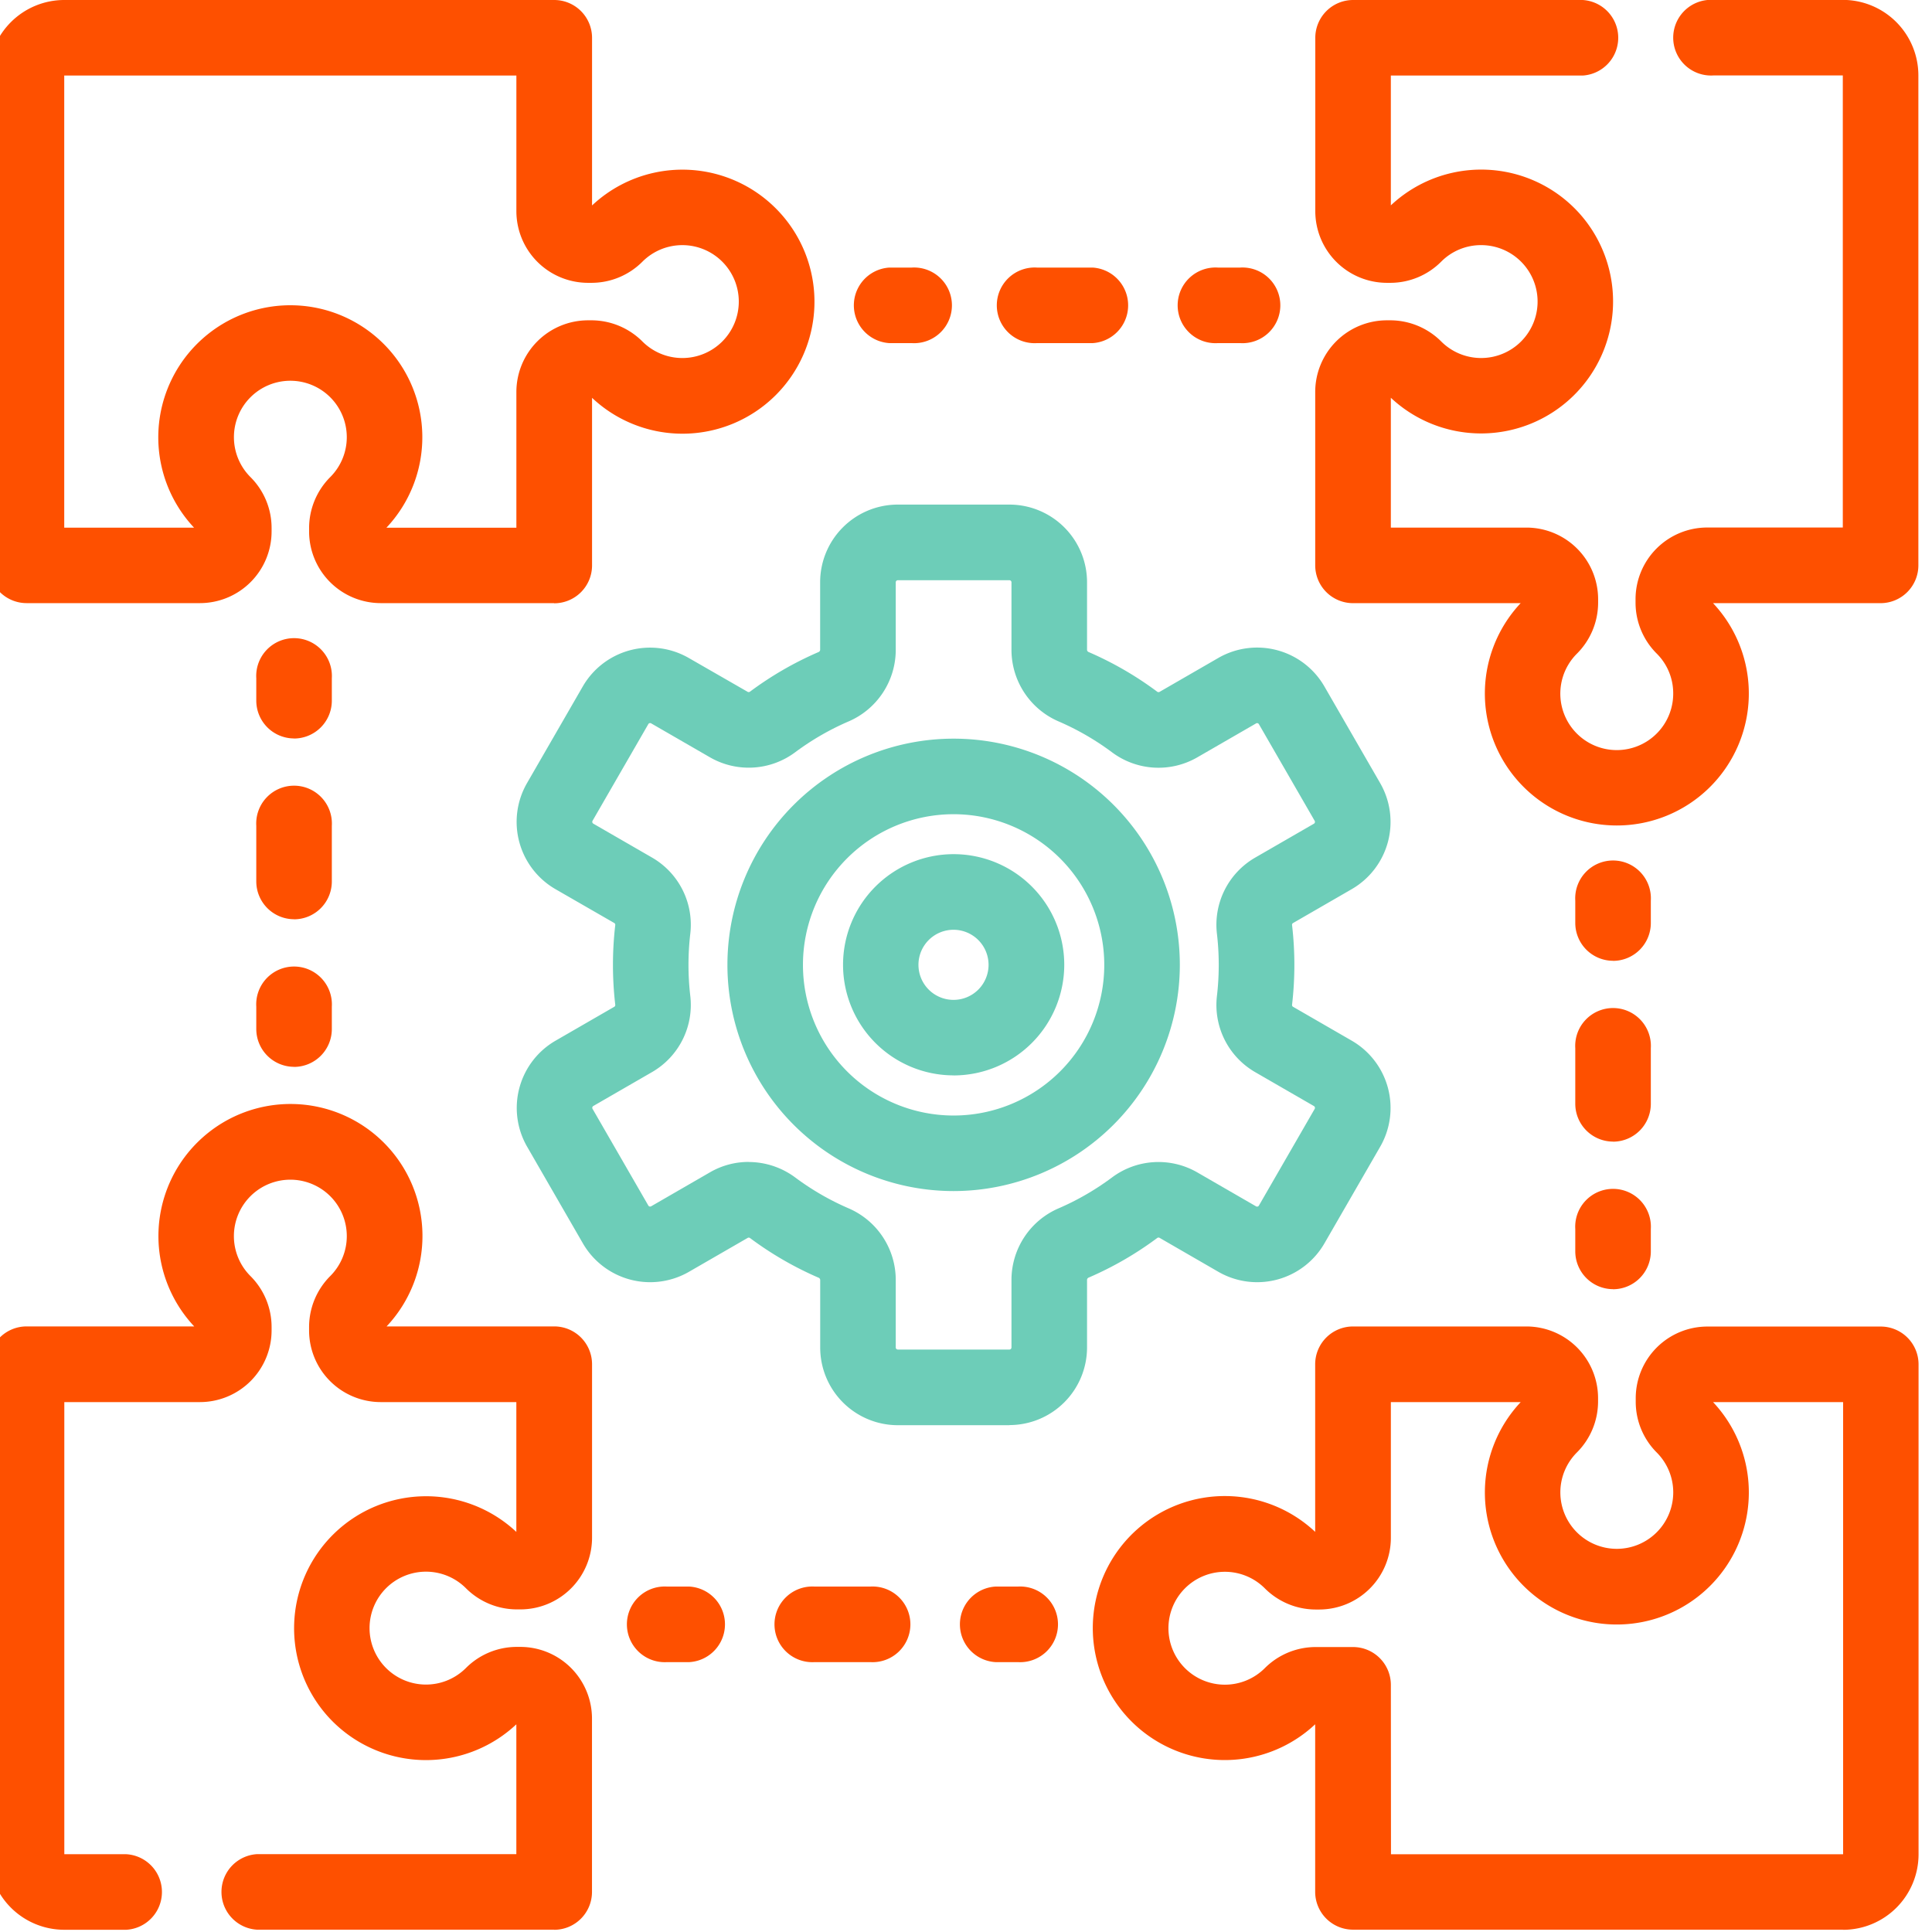
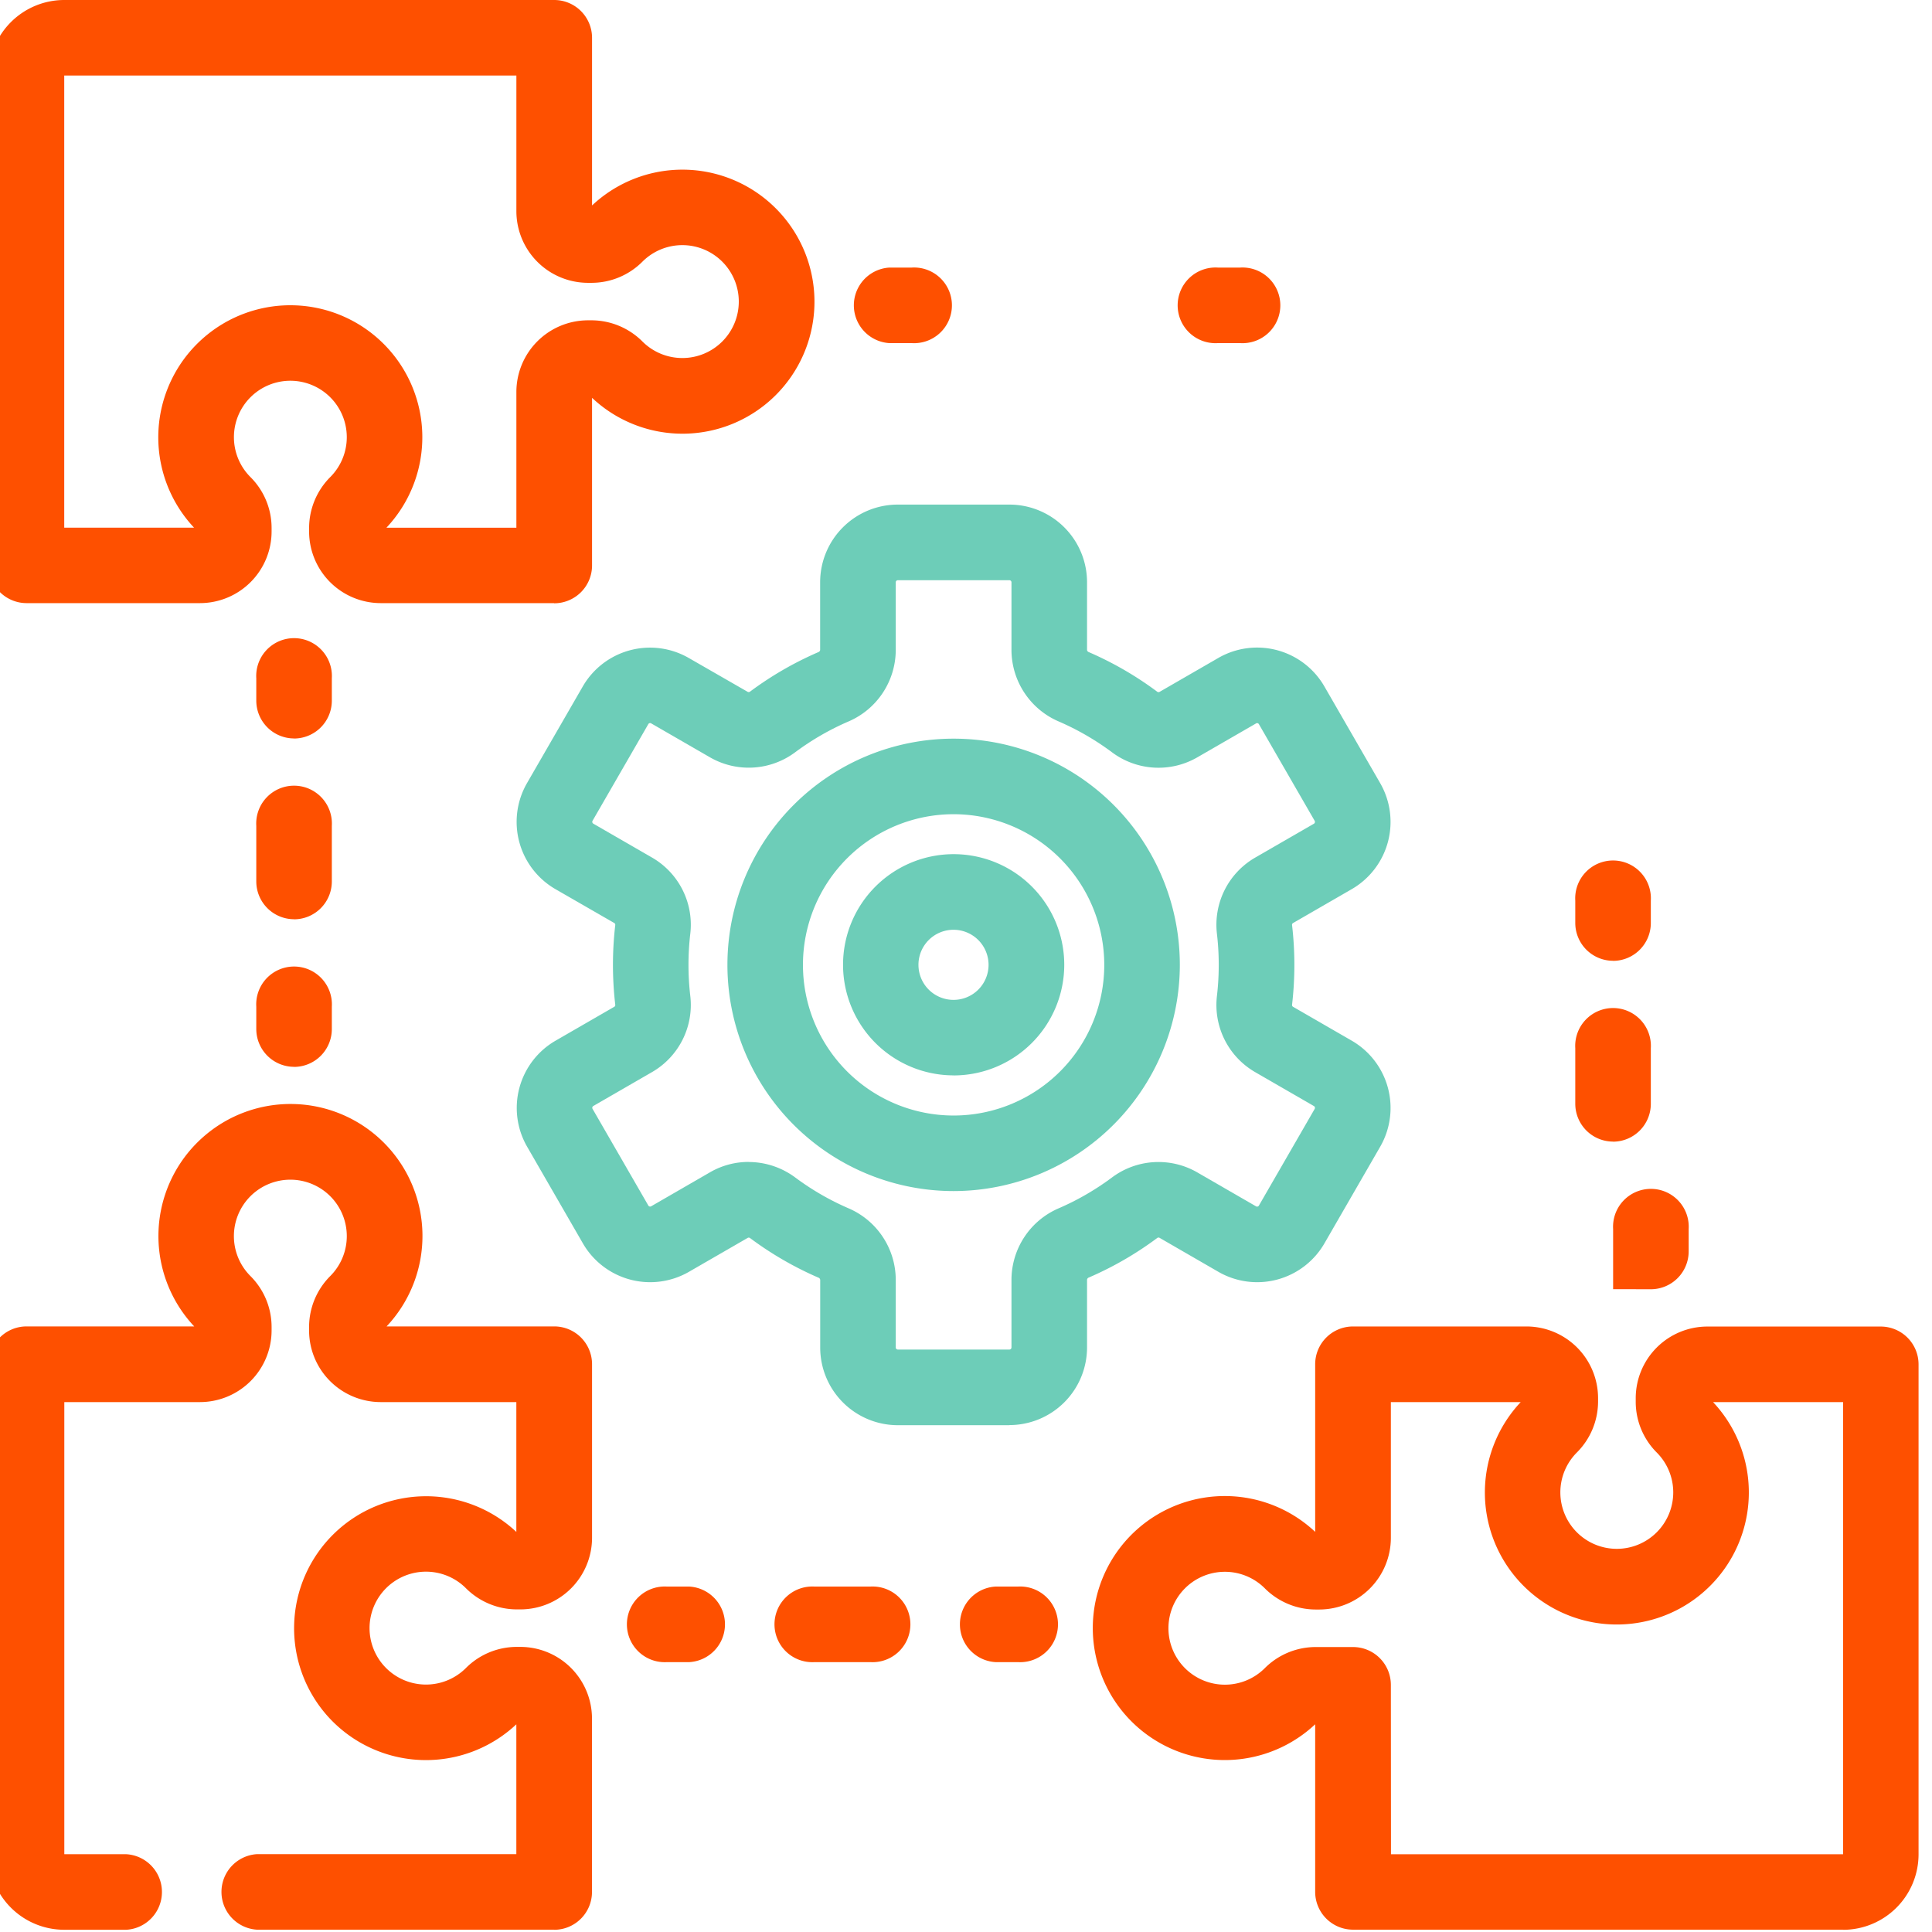
<svg xmlns="http://www.w3.org/2000/svg" width="97" height="97" viewBox="0 0 97 97">
  <defs>
    <clipPath id="clip-path">
      <rect id="Rectangle_171" data-name="Rectangle 171" width="97" height="97" transform="translate(0.12)" fill="none" />
    </clipPath>
  </defs>
  <g id="Group_249" data-name="Group 249" transform="translate(-0.12)">
    <g id="Group_248" data-name="Group 248" clip-path="url(#clip-path)">
-       <path id="Path_343" data-name="Path 343" d="M95.559,41.445a6.625,6.625,0,0,1-4.818-11.162H82.326a1.9,1.9,0,0,1-1.9-1.9V19.677a3.6,3.6,0,0,1,3.595-3.595h.181a3.623,3.623,0,0,1,2.56,1.072,2.834,2.834,0,1,0,1.995-4.847,2.813,2.813,0,0,0-2,.824A3.607,3.607,0,0,1,84.207,14.2h-.182A3.6,3.6,0,0,1,80.43,10.6V1.9a1.9,1.9,0,0,1,1.9-1.9H93.855a1.9,1.9,0,0,1,0,3.793H84.223v6.518a6.628,6.628,0,0,1,9.474.41,6.627,6.627,0,0,1-9.474,9.25v6.518h6.812a3.6,3.6,0,0,1,3.595,3.595v.181a3.624,3.624,0,0,1-1.07,2.559A2.834,2.834,0,1,0,98.4,34.818a2.811,2.811,0,0,0-.824-2,3.611,3.611,0,0,1-1.067-2.556v-.182a3.6,3.6,0,0,1,3.594-3.595h6.812V3.788l-6.5,0a1.9,1.9,0,1,1,0-3.793h6.506a3.793,3.793,0,0,1,3.788,3.788v24.6a1.9,1.9,0,0,1-1.9,1.9H100.4a6.626,6.626,0,0,1-4.843,11.162" transform="translate(-14.273 0)" fill="#fe5000" />
      <path id="Path_344" data-name="Path 344" d="M104.606,110.712h-24.6a1.9,1.9,0,0,1-1.9-1.9V100.4a6.628,6.628,0,0,1-11.123-5.577,6.627,6.627,0,0,1,11.123-4.084V82.327a1.9,1.9,0,0,1,1.9-1.9h8.708a3.6,3.6,0,0,1,3.595,3.594v.181a3.618,3.618,0,0,1-1.071,2.559,2.834,2.834,0,1,0,4.023,0A3.6,3.6,0,0,1,94.2,84.207v-.182a3.6,3.6,0,0,1,3.595-3.594H106.5a1.9,1.9,0,0,1,1.9,1.9v24.6a3.792,3.792,0,0,1-3.788,3.788m-22.7-3.793h22.7l0-22.7H98.084a6.629,6.629,0,0,1-5.577,11.123,6.627,6.627,0,0,1-4.083-11.123H81.906v6.812a3.6,3.6,0,0,1-3.595,3.6h-.181a3.622,3.622,0,0,1-2.56-1.071,2.834,2.834,0,1,0,0,4.022,3.613,3.613,0,0,1,2.556-1.067h1.88a1.9,1.9,0,0,1,1.9,1.9Z" transform="translate(-11.955 -13.829)" fill="#fe5000" />
      <path id="Path_345" data-name="Path 345" d="M28.385,108.395H13.468a1.9,1.9,0,0,1,0-3.793h13.02V98.084a6.628,6.628,0,0,1-9.475-.411,6.627,6.627,0,0,1,9.475-9.249V81.906H19.677a3.6,3.6,0,0,1-3.595-3.595V78.13a3.623,3.623,0,0,1,1.071-2.56,2.834,2.834,0,1,0-4.023,0A3.613,3.613,0,0,1,14.2,78.129v.182A3.6,3.6,0,0,1,10.6,81.906H3.793v22.7l3.117,0a1.9,1.9,0,0,1,0,3.793H3.788A3.792,3.792,0,0,1,0,104.606v-24.6a1.9,1.9,0,0,1,1.9-1.9h8.415a6.626,6.626,0,0,1,.41-9.474,6.626,6.626,0,0,1,9.249,9.474h8.415a1.9,1.9,0,0,1,1.9,1.9v8.708a3.6,3.6,0,0,1-3.6,3.6h-.18a3.623,3.623,0,0,1-2.56-1.071,2.834,2.834,0,1,0,0,4.022,3.61,3.61,0,0,1,2.556-1.068h.181a3.6,3.6,0,0,1,3.6,3.6V106.5a1.9,1.9,0,0,1-1.9,1.9" transform="translate(-0.444 -11.511)" fill="#fe5000" />
      <path id="Path_346" data-name="Path 346" d="M28.386,30.281H19.677a3.6,3.6,0,0,1-3.594-3.595v-.181a3.626,3.626,0,0,1,1.07-2.56,2.833,2.833,0,1,0-4.022,0A3.607,3.607,0,0,1,14.2,26.505v.181A3.6,3.6,0,0,1,10.6,30.281H1.9a1.9,1.9,0,0,1-1.9-1.9V3.788A3.793,3.793,0,0,1,3.789,0h24.6a1.9,1.9,0,0,1,1.9,1.9v8.415a6.626,6.626,0,0,1,9.474.41,6.626,6.626,0,0,1-9.474,9.249v8.415a1.9,1.9,0,0,1-1.9,1.9m-8.415-3.793H26.49V19.677a3.6,3.6,0,0,1,3.595-3.595h.181a3.622,3.622,0,0,1,2.56,1.071,2.834,2.834,0,1,0,0-4.023A3.61,3.61,0,0,1,30.266,14.2h-.181A3.6,3.6,0,0,1,26.49,10.6V3.793H3.789l0,22.7h6.518a6.627,6.627,0,0,1,.411-9.474,6.626,6.626,0,0,1,9.249,9.474" transform="translate(-0.444 0)" fill="#fe5000" />
      <path id="Path_347" data-name="Path 347" d="M55.337,20.017H54.213a1.9,1.9,0,0,1,0-3.793h1.124a1.9,1.9,0,1,1,0,3.793" transform="translate(-9.439 -2.79)" fill="#fe5000" />
-       <path id="Path_348" data-name="Path 348" d="M65.953,20.017H63.159a1.9,1.9,0,1,1,0-3.793h2.794a1.9,1.9,0,0,1,0,3.793" transform="translate(-10.977 -2.79)" fill="#fe5000" />
      <path id="Path_349" data-name="Path 349" d="M75.248,20.017H74.124a1.9,1.9,0,1,1,0-3.793h1.124a1.9,1.9,0,1,1,0,3.793" transform="translate(-12.862 -2.79)" fill="#fe5000" />
      <path id="Path_350" data-name="Path 350" d="M98.093,57.233a1.9,1.9,0,0,1-1.9-1.9V54.213a1.9,1.9,0,1,1,3.793,0v1.124a1.9,1.9,0,0,1-1.9,1.9" transform="translate(-16.983 -8.995)" fill="#fe5000" />
      <path id="Path_351" data-name="Path 351" d="M98.093,67.85a1.9,1.9,0,0,1-1.9-1.9V63.16a1.9,1.9,0,1,1,3.793,0v2.794a1.9,1.9,0,0,1-1.9,1.9" transform="translate(-16.983 -10.534)" fill="#fe5000" />
-       <path id="Path_352" data-name="Path 352" d="M98.093,77.144a1.9,1.9,0,0,1-1.9-1.9V74.124a1.9,1.9,0,1,1,3.793,0v1.124a1.9,1.9,0,0,1-1.9,1.9" transform="translate(-16.983 -12.419)" fill="#fe5000" />
+       <path id="Path_352" data-name="Path 352" d="M98.093,77.144V74.124a1.9,1.9,0,1,1,3.793,0v1.124a1.9,1.9,0,0,1-1.9,1.9" transform="translate(-16.983 -12.419)" fill="#fe5000" />
      <path id="Path_353" data-name="Path 353" d="M61.767,99.99H60.643a1.9,1.9,0,0,1,0-3.793h1.124a1.9,1.9,0,1,1,0,3.793" transform="translate(-10.544 -16.54)" fill="#fe5000" />
      <path id="Path_354" data-name="Path 354" d="M52.472,99.99H49.679a1.9,1.9,0,1,1,0-3.793h2.793a1.9,1.9,0,1,1,0,3.793" transform="translate(-8.659 -16.54)" fill="#fe5000" />
      <path id="Path_355" data-name="Path 355" d="M41.855,99.99H40.731a1.9,1.9,0,1,1,0-3.793h1.124a1.9,1.9,0,0,1,0,3.793" transform="translate(-7.121 -16.54)" fill="#fe5000" />
      <path id="Path_356" data-name="Path 356" d="M18.12,63.663a1.9,1.9,0,0,1-1.9-1.9V60.643a1.9,1.9,0,1,1,3.793,0v1.124a1.9,1.9,0,0,1-1.9,1.9" transform="translate(-3.233 -10.101)" fill="#fe5000" />
      <path id="Path_357" data-name="Path 357" d="M18.12,54.368a1.9,1.9,0,0,1-1.9-1.9V49.678a1.9,1.9,0,1,1,3.793,0v2.794a1.9,1.9,0,0,1-1.9,1.9" transform="translate(-3.233 -8.216)" fill="#fe5000" />
      <path id="Path_358" data-name="Path 358" d="M18.12,43.752a1.9,1.9,0,0,1-1.9-1.9V40.732a1.9,1.9,0,1,1,3.793,0v1.124a1.9,1.9,0,0,1-1.9,1.9" transform="translate(-3.233 -6.677)" fill="#fe5000" />
      <path id="Path_359" data-name="Path 359" d="M56.747,76.814h-5.6a3.9,3.9,0,0,1-3.9-3.9v-3.4a.134.134,0,0,0-.089-.108,17.1,17.1,0,0,1-3.423-1.98.114.114,0,0,0-.116-.023l-2.962,1.71a3.9,3.9,0,0,1-5.324-1.427l-2.8-4.853a3.9,3.9,0,0,1,1.427-5.324l2.96-1.709a.111.111,0,0,0,.036-.108,17.347,17.347,0,0,1,0-3.976.112.112,0,0,0-.036-.108L33.954,49.9a3.9,3.9,0,0,1-1.427-5.324l2.8-4.853a3.9,3.9,0,0,1,5.324-1.427L43.616,40a.115.115,0,0,0,.115-.022A17.134,17.134,0,0,1,47.155,38a.133.133,0,0,0,.089-.107v-3.4a3.9,3.9,0,0,1,3.9-3.9h5.6a3.9,3.9,0,0,1,3.9,3.9v3.4a.134.134,0,0,0,.089.107,17.124,17.124,0,0,1,3.424,1.98.114.114,0,0,0,.116.023l2.962-1.71a3.9,3.9,0,0,1,5.324,1.427l2.8,4.853A3.9,3.9,0,0,1,73.935,49.9l-2.96,1.709a.112.112,0,0,0-.036.108,17.338,17.338,0,0,1,0,3.975.112.112,0,0,0,.036.108l2.96,1.709a3.9,3.9,0,0,1,1.427,5.324l-2.8,4.853a3.9,3.9,0,0,1-5.324,1.427L64.273,67.4a.114.114,0,0,0-.115.022A17.077,17.077,0,0,1,60.733,69.4a.135.135,0,0,0-.089.108v3.4a3.9,3.9,0,0,1-3.9,3.9M43.649,63.6A3.925,3.925,0,0,1,46,64.382a13.348,13.348,0,0,0,2.664,1.54,3.917,3.917,0,0,1,2.376,3.589v3.4a.105.105,0,0,0,.105.105h5.6a.105.105,0,0,0,.105-.105v-3.4a3.917,3.917,0,0,1,2.376-3.589,13.312,13.312,0,0,0,2.664-1.541,3.9,3.9,0,0,1,4.278-.266l2.962,1.711a.1.1,0,0,0,.079.01.1.1,0,0,0,.064-.049l2.8-4.853a.105.105,0,0,0-.038-.143l-2.96-1.709a3.894,3.894,0,0,1-1.908-3.829,13.5,13.5,0,0,0,0-3.1,3.893,3.893,0,0,1,1.907-3.829l2.961-1.709a.106.106,0,0,0,.038-.144l-2.8-4.853a.1.1,0,0,0-.064-.049.093.093,0,0,0-.079.011l-2.962,1.71a3.9,3.9,0,0,1-4.278-.266,13.311,13.311,0,0,0-2.664-1.541,3.916,3.916,0,0,1-2.376-3.588v-3.4a.105.105,0,0,0-.105-.105h-5.6a.105.105,0,0,0-.105.105v3.4a3.916,3.916,0,0,1-2.376,3.588A13.312,13.312,0,0,0,46,43.021a3.9,3.9,0,0,1-4.278.266l-2.962-1.71a.094.094,0,0,0-.079-.011.1.1,0,0,0-.064.049l-2.8,4.853a.106.106,0,0,0,.038.144l2.96,1.709a3.891,3.891,0,0,1,1.908,3.829,13.5,13.5,0,0,0,0,3.1,3.893,3.893,0,0,1-1.908,3.829l-2.96,1.709a.105.105,0,0,0-.038.143l2.8,4.853a.1.1,0,0,0,.064.049.1.1,0,0,0,.079-.01l2.962-1.711a3.857,3.857,0,0,1,1.929-.516m10.3-4.346A5.553,5.553,0,1,1,59.5,53.7a5.559,5.559,0,0,1-5.553,5.553m0-7.313A1.76,1.76,0,1,0,55.7,53.7a1.761,1.761,0,0,0-1.76-1.76" transform="translate(-5.947 -5.259)" fill="#6dcdb8" />
      <path id="Path_360" data-name="Path 360" d="M56.142,67.5A11.357,11.357,0,1,1,67.5,56.142,11.37,11.37,0,0,1,56.142,67.5m0-18.921a7.564,7.564,0,1,0,7.564,7.564,7.573,7.573,0,0,0-7.564-7.564" transform="translate(-8.144 -7.7)" fill="#6dcdb8" />
    </g>
  </g>
</svg>